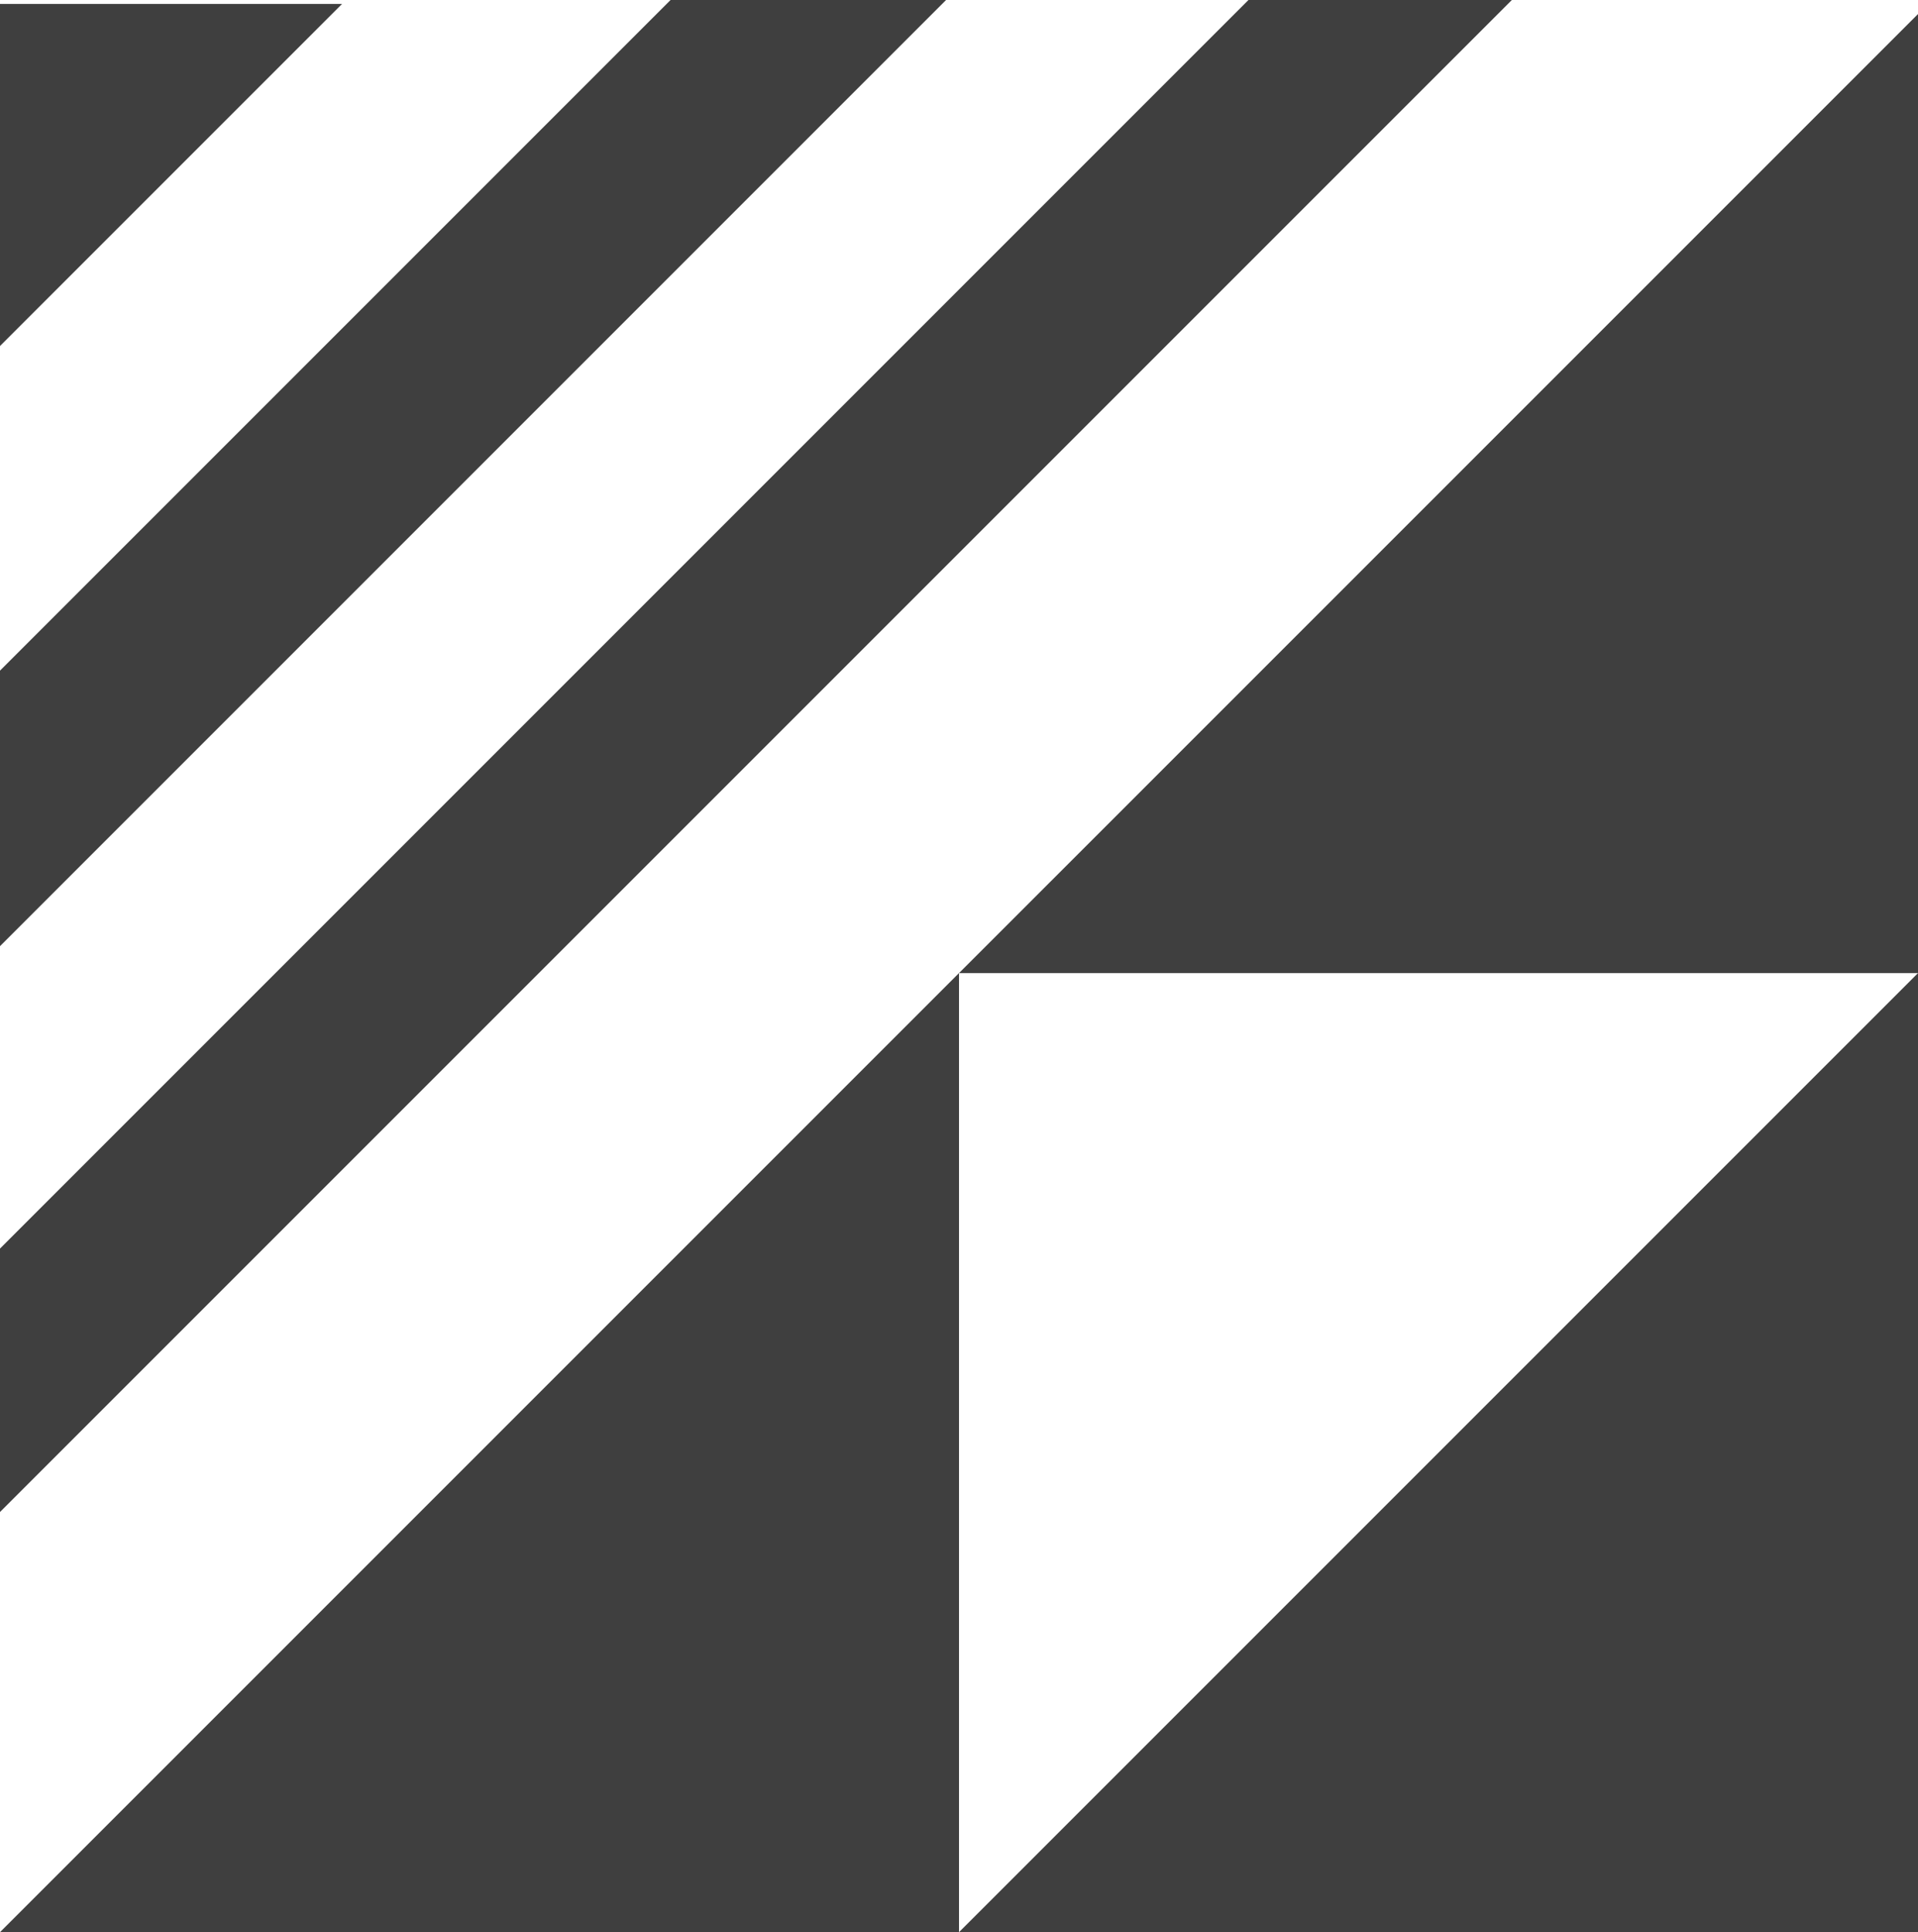
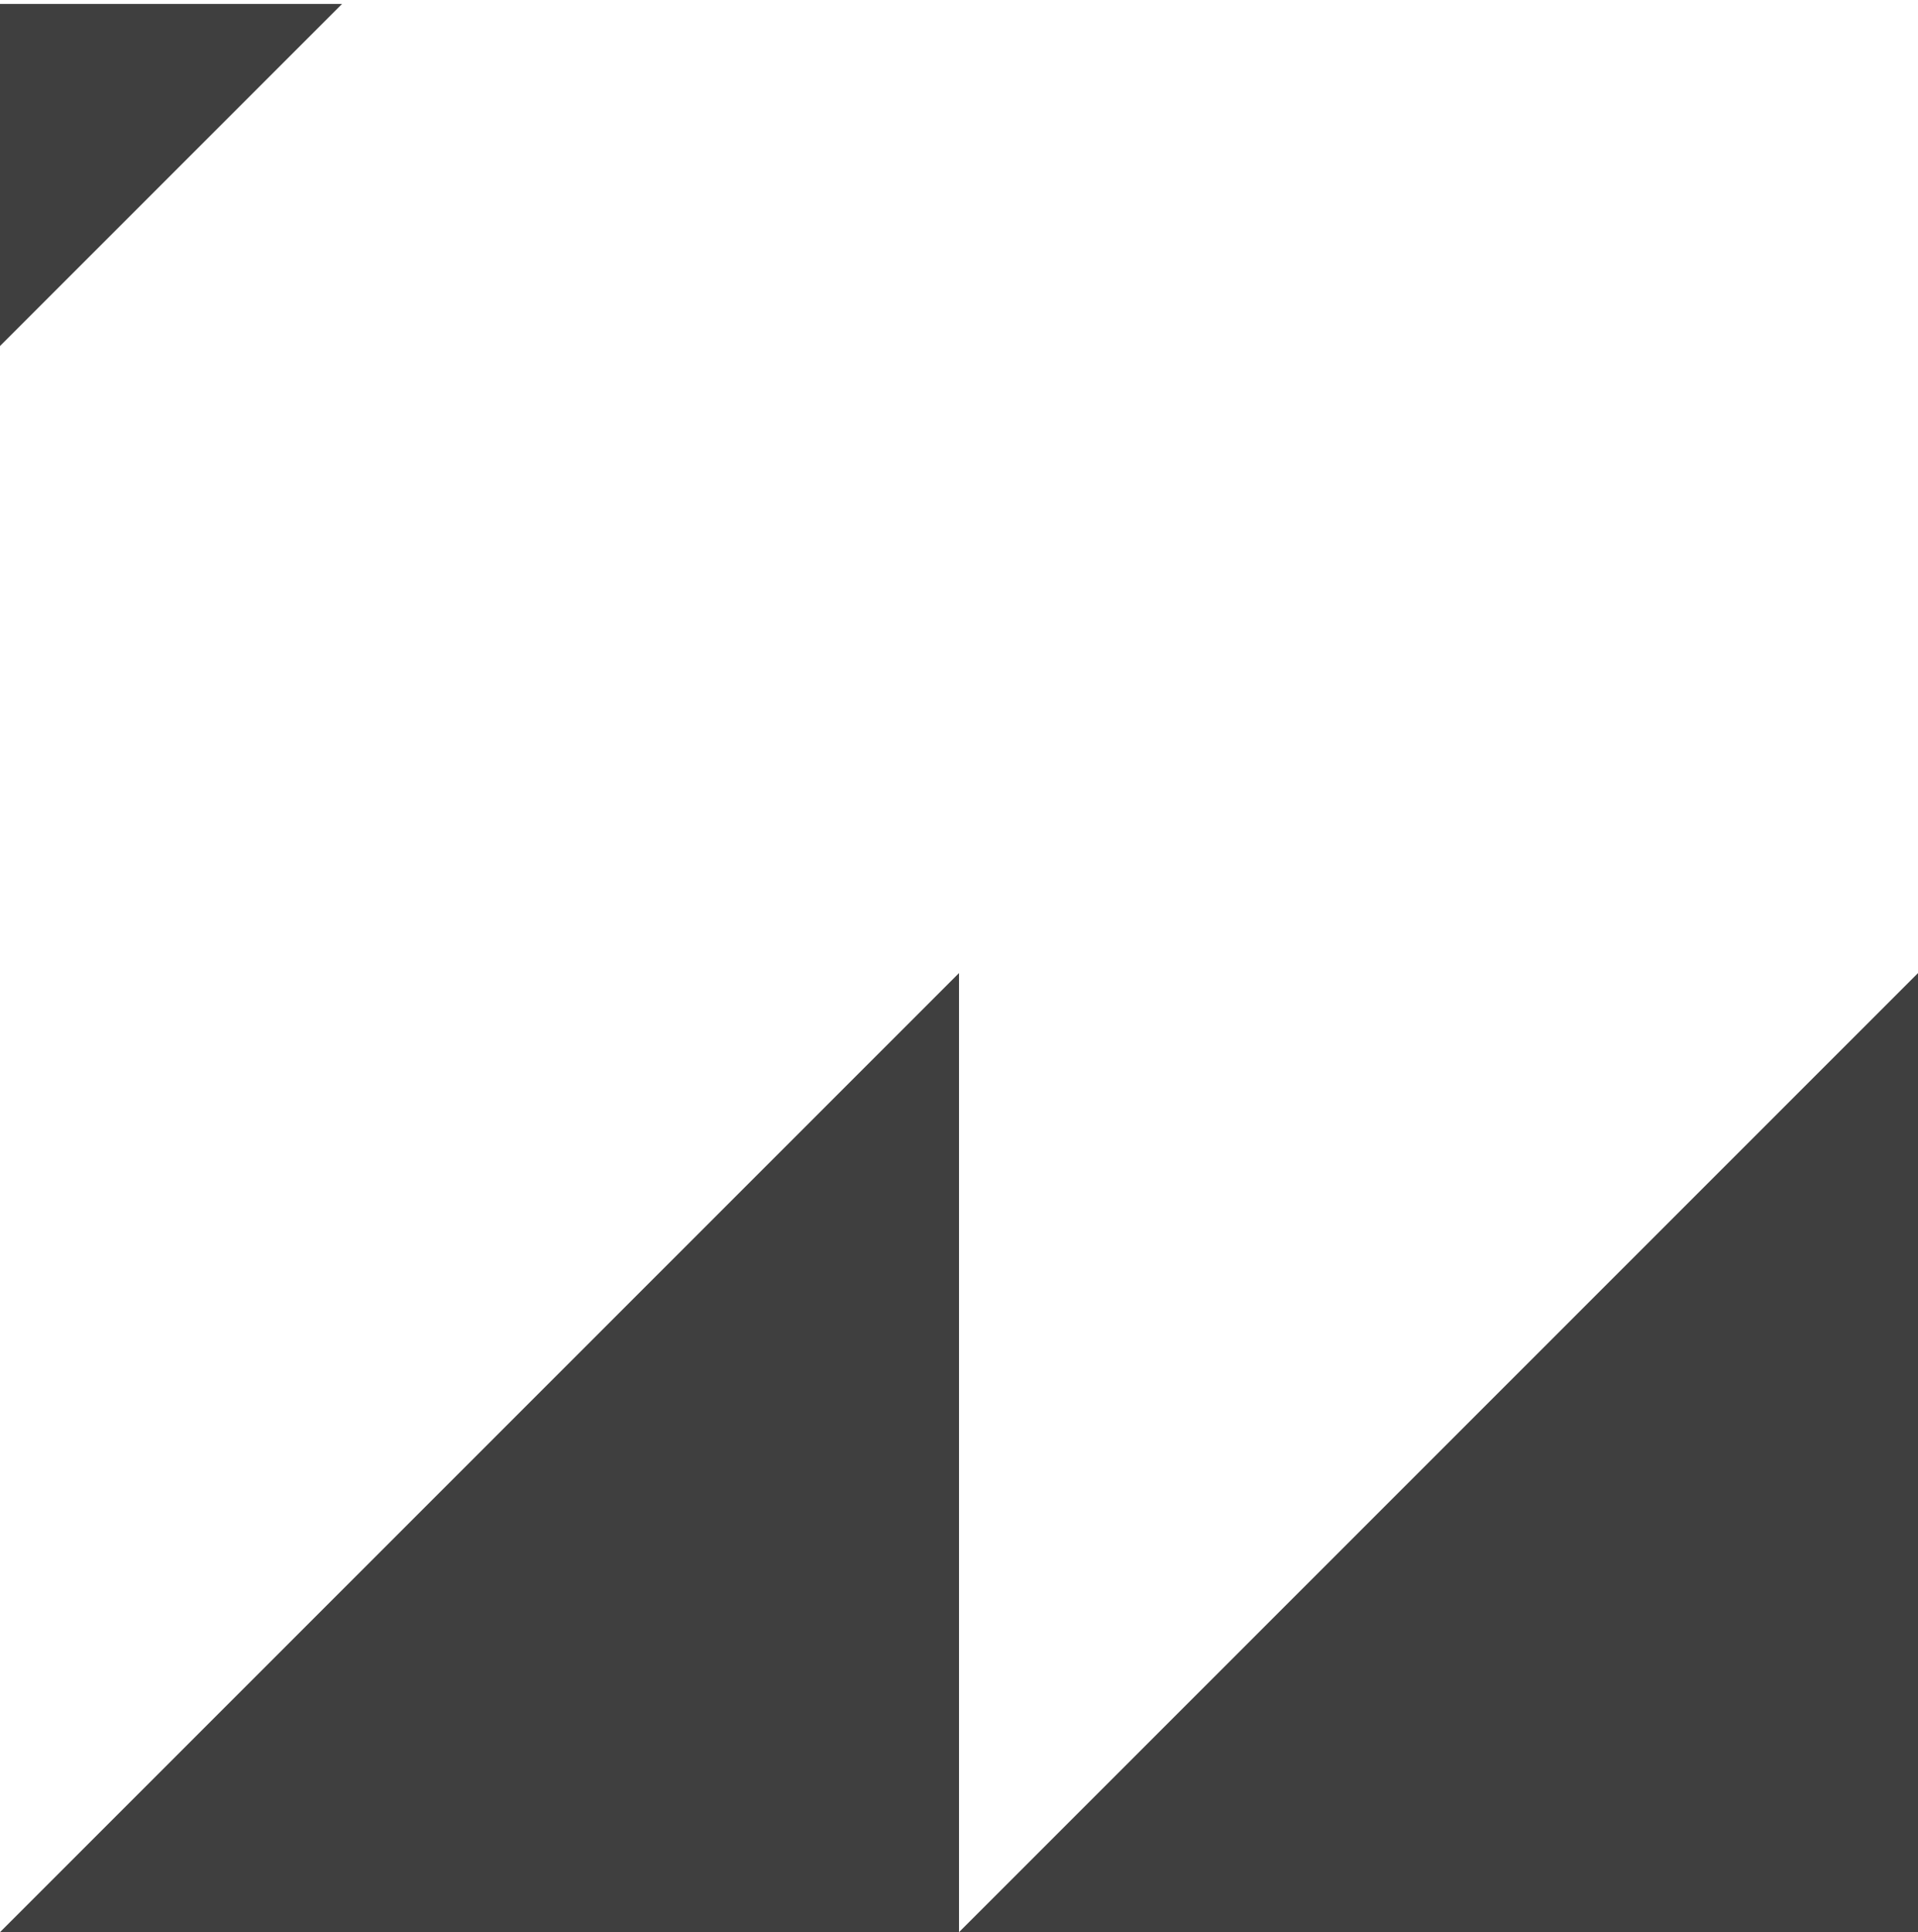
<svg xmlns="http://www.w3.org/2000/svg" width="316.593" height="318.902" viewBox="0 0 316.593 318.902">
  <g id="Group_51" data-name="Group 51" transform="translate(0 -0.001)">
    <path id="Path_343" data-name="Path 343" d="M158.3,318.9h158.3v-158.3Z" fill="#3f3f3f" />
    <path id="Path_344" data-name="Path 344" d="M0,.651V57.114L56.462.651Z" fill="#3f3f3f" />
-     <path id="Path_345" data-name="Path 345" d="M158.3,160.607h158.3V2.311Z" fill="#3f3f3f" />
    <path id="Path_346" data-name="Path 346" d="M0,318.9H158.3v-158.3Z" fill="#3f3f3f" />
-     <path id="Path_347" data-name="Path 347" d="M206.075,0,0,206.075v43.481L249.555,0Z" fill="#3f3f3f" />
-     <path id="Path_348" data-name="Path 348" d="M110.688,0,0,110.689v45.475L156.162,0Z" fill="#3f3f3f" />
  </g>
</svg>